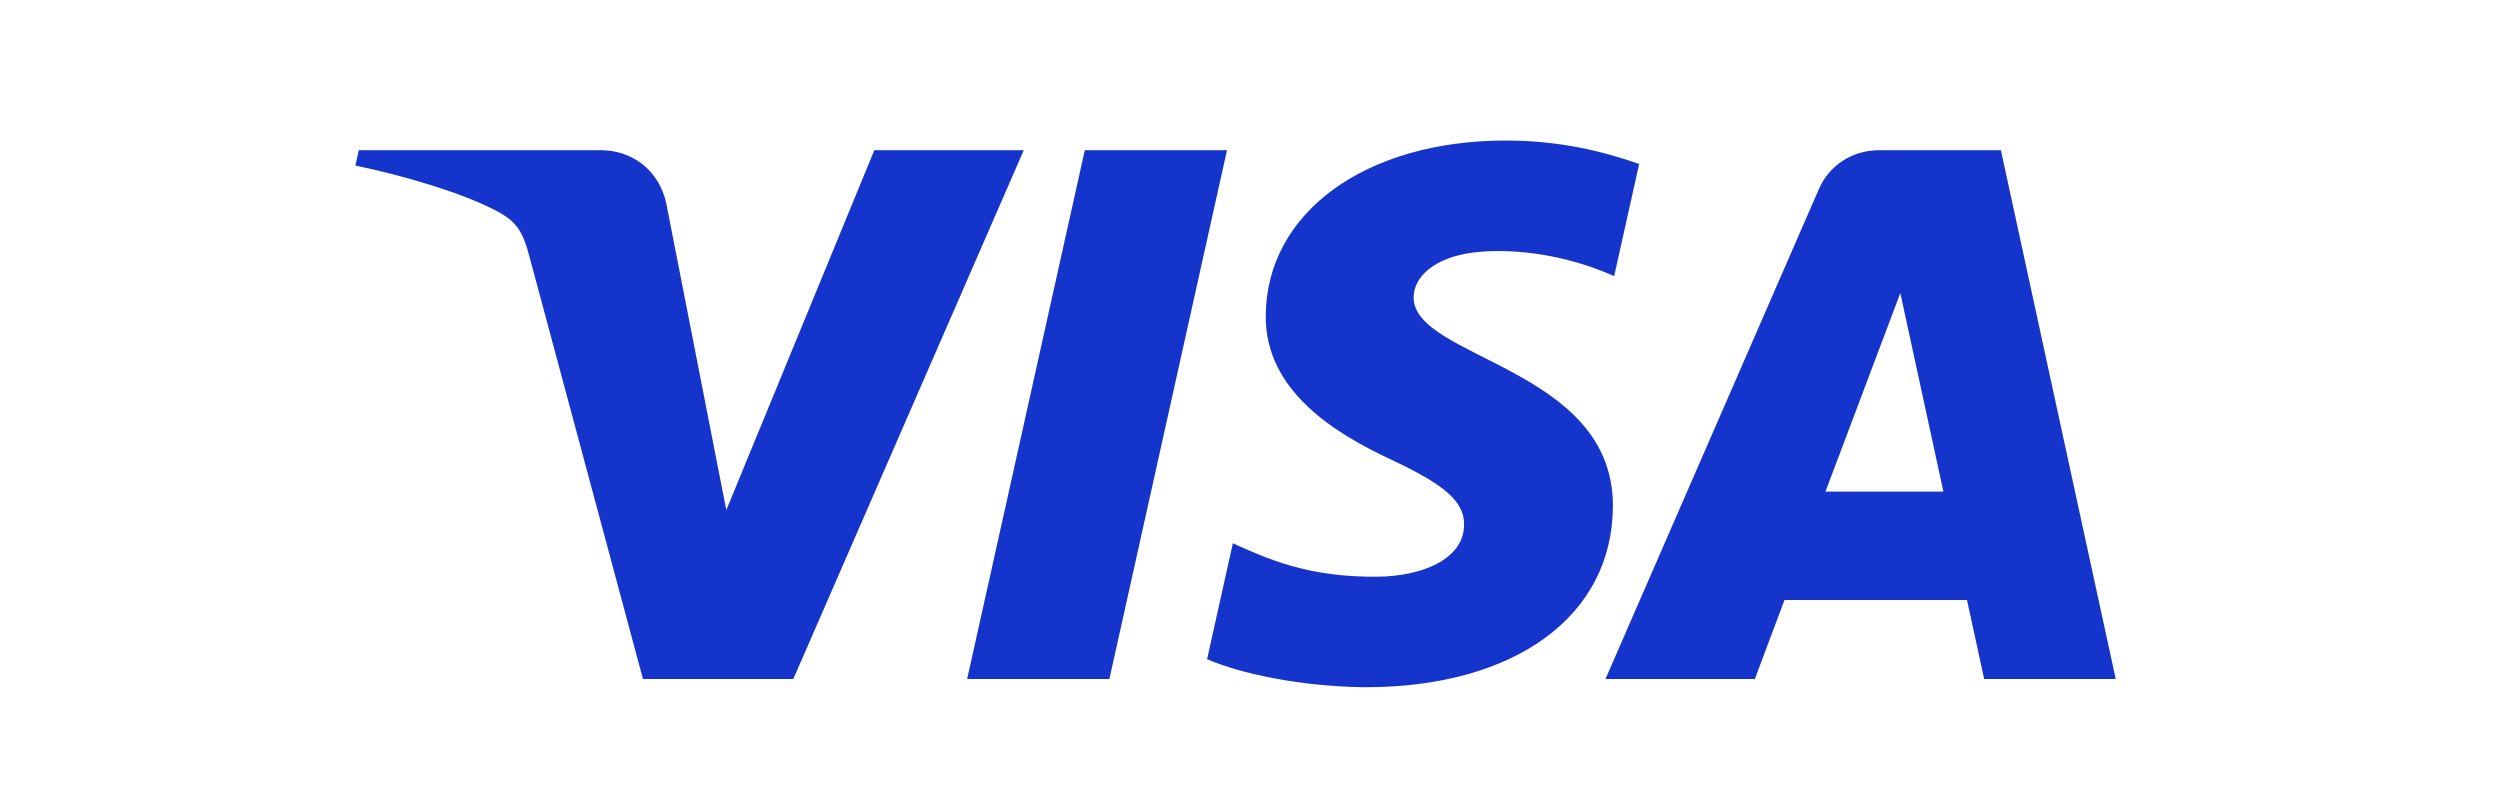
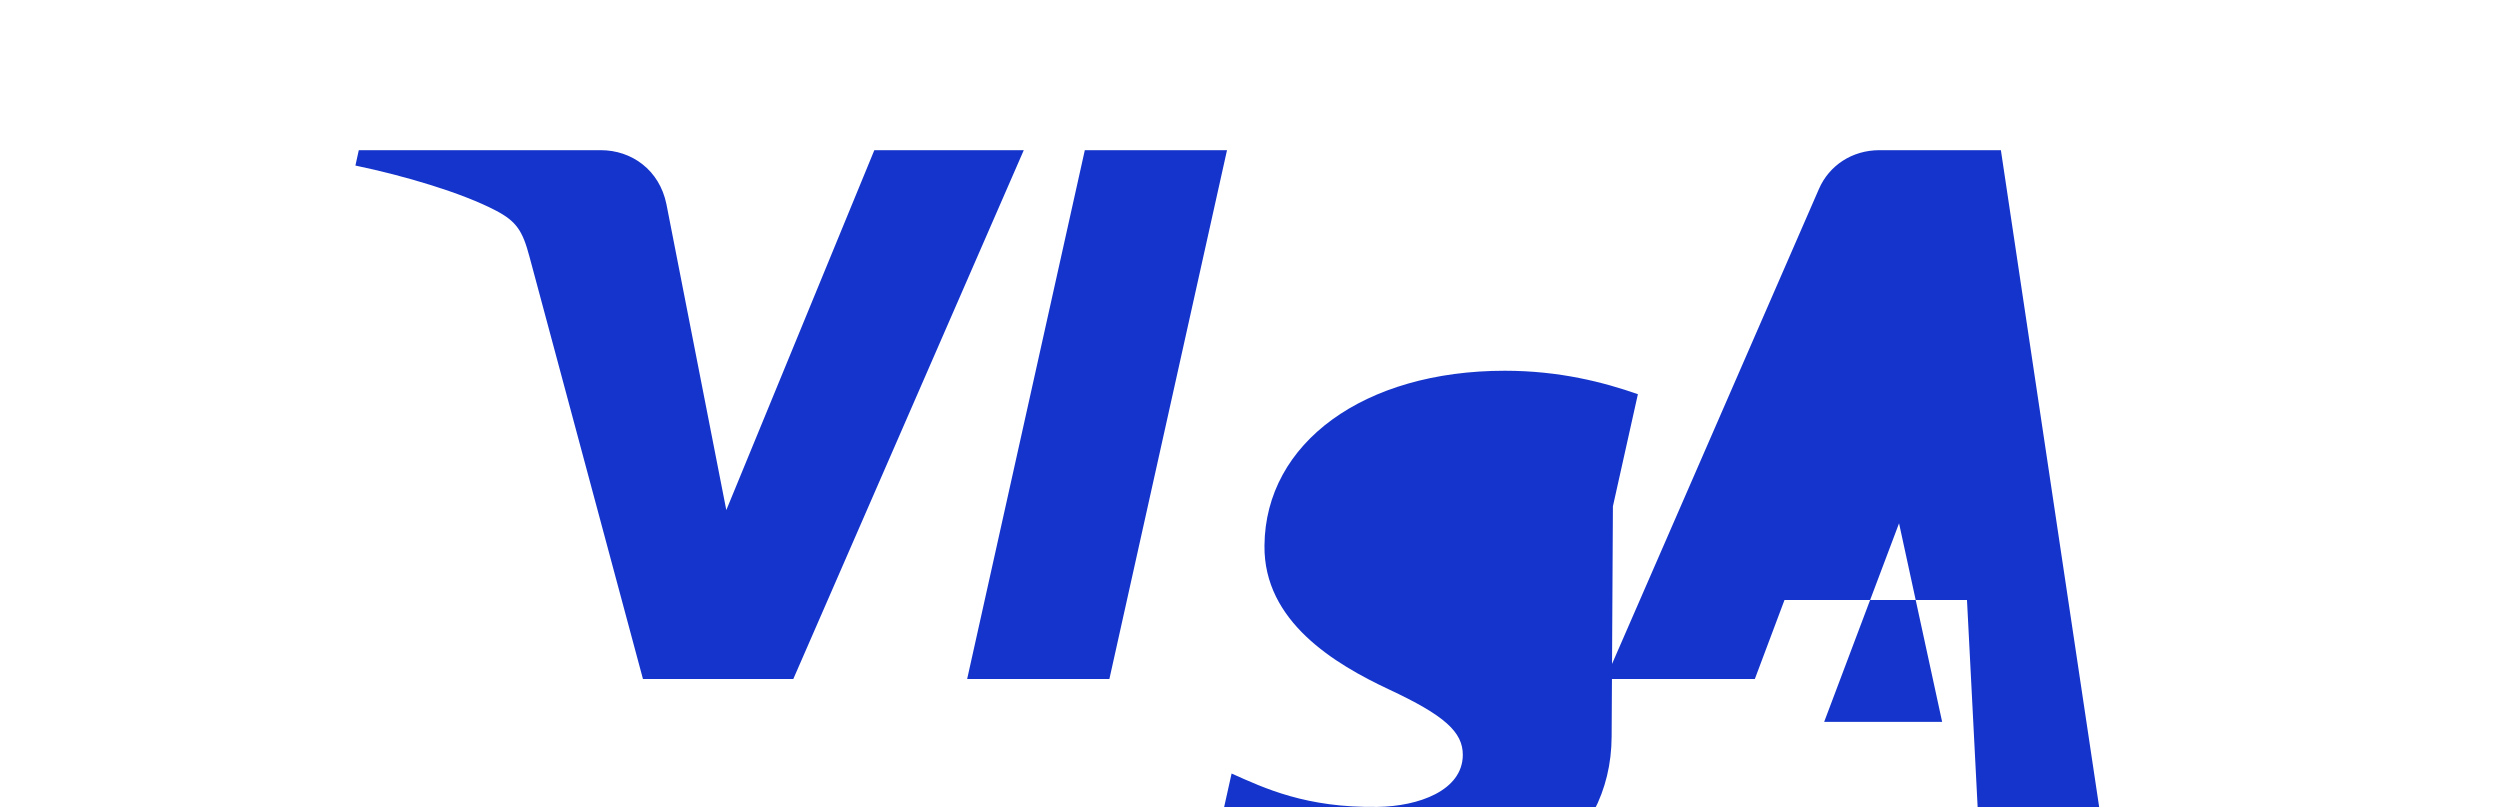
<svg xmlns="http://www.w3.org/2000/svg" xmlns:ns1="http://sodipodi.sourceforge.net/DTD/sodipodi-0.dtd" xmlns:ns2="http://www.inkscape.org/namespaces/inkscape" version="1.1" id="Layer_1" x="0px" y="0px" viewBox="0 0 2400.012 775.1" xml:space="preserve" ns1:docname="visa.svg" width="1920.01" height="620.08" ns2:version="1.4.3 (0d15f75, 2025-12-25)">
  <defs id="defs1" />
  <ns1:namedview id="namedview1" pagecolor="#ffffff" bordercolor="#000000" borderopacity="0.25" ns2:showpageshadow="2" ns2:pageopacity="0.0" ns2:pagecheckerboard="0" ns2:deskcolor="#d1d1d1" ns2:zoom="0.15753151" ns2:cx="1374.3282" ns2:cy="-571.31427" ns2:window-width="1332" ns2:window-height="683" ns2:window-x="0" ns2:window-y="30" ns2:window-maximized="0" ns2:current-layer="Layer_1" />
  <style type="text/css" id="style1">
	.st0{fill:#1434CB;}
</style>
-   <path class="st0" d="M 982.831,144.171 761.588,651.815 H 617.243 L 508.369,246.692 c -6.61,-24.953 -12.357,-34.095 -32.46,-44.607 -32.821,-17.123 -87.02,-33.189 -134.707,-43.16 l 3.239,-14.753 H 576.791 c 29.617,0 56.242,18.96 62.966,51.76 l 57.5,293.749 142.109,-345.517 h 143.464 z m 565.567,341.903 c 0.581,-133.983 -192.647,-141.364 -191.318,-201.216 0.414,-18.215 18.448,-37.582 57.923,-42.525 19.566,-2.463 73.475,-4.342 134.619,22.718 l 23.984,-107.65 c -32.856,-11.469 -75.13,-22.507 -127.727,-22.507 -134.971,0 -229.957,69.002 -230.758,167.807 -0.871,73.082 67.798,113.863 119.533,138.148 53.223,24.868 71.081,40.849 70.879,63.094 -0.379,34.052 -42.45,49.085 -81.766,49.678 -68.634,1.016 -108.461,-17.86 -140.208,-32.055 l -24.75,111.214 c 31.905,14.076 90.796,26.358 151.852,26.976 143.456,0 237.297,-68.147 237.737,-173.681 m 356.408,165.742 h 126.293 L 1920.86,144.171 H 1804.293 c -26.211,0 -48.32,14.677 -58.108,37.243 l -204.908,470.401 h 143.385 l 28.464,-75.824 h 175.194 z m -152.363,-179.869 71.873,-190.602 41.367,190.602 z M 1177.934,144.171 1065.02,651.815 H 928.473 L 1041.432,144.171 Z" id="path1" style="stroke-width:0.863" />
+   <path class="st0" d="M 982.831,144.171 761.588,651.815 H 617.243 L 508.369,246.692 c -6.61,-24.953 -12.357,-34.095 -32.46,-44.607 -32.821,-17.123 -87.02,-33.189 -134.707,-43.16 l 3.239,-14.753 H 576.791 c 29.617,0 56.242,18.96 62.966,51.76 l 57.5,293.749 142.109,-345.517 h 143.464 z m 565.567,341.903 l 23.984,-107.65 c -32.856,-11.469 -75.13,-22.507 -127.727,-22.507 -134.971,0 -229.957,69.002 -230.758,167.807 -0.871,73.082 67.798,113.863 119.533,138.148 53.223,24.868 71.081,40.849 70.879,63.094 -0.379,34.052 -42.45,49.085 -81.766,49.678 -68.634,1.016 -108.461,-17.86 -140.208,-32.055 l -24.75,111.214 c 31.905,14.076 90.796,26.358 151.852,26.976 143.456,0 237.297,-68.147 237.737,-173.681 m 356.408,165.742 h 126.293 L 1920.86,144.171 H 1804.293 c -26.211,0 -48.32,14.677 -58.108,37.243 l -204.908,470.401 h 143.385 l 28.464,-75.824 h 175.194 z m -152.363,-179.869 71.873,-190.602 41.367,190.602 z M 1177.934,144.171 1065.02,651.815 H 928.473 L 1041.432,144.171 Z" id="path1" style="stroke-width:0.863" />
</svg>